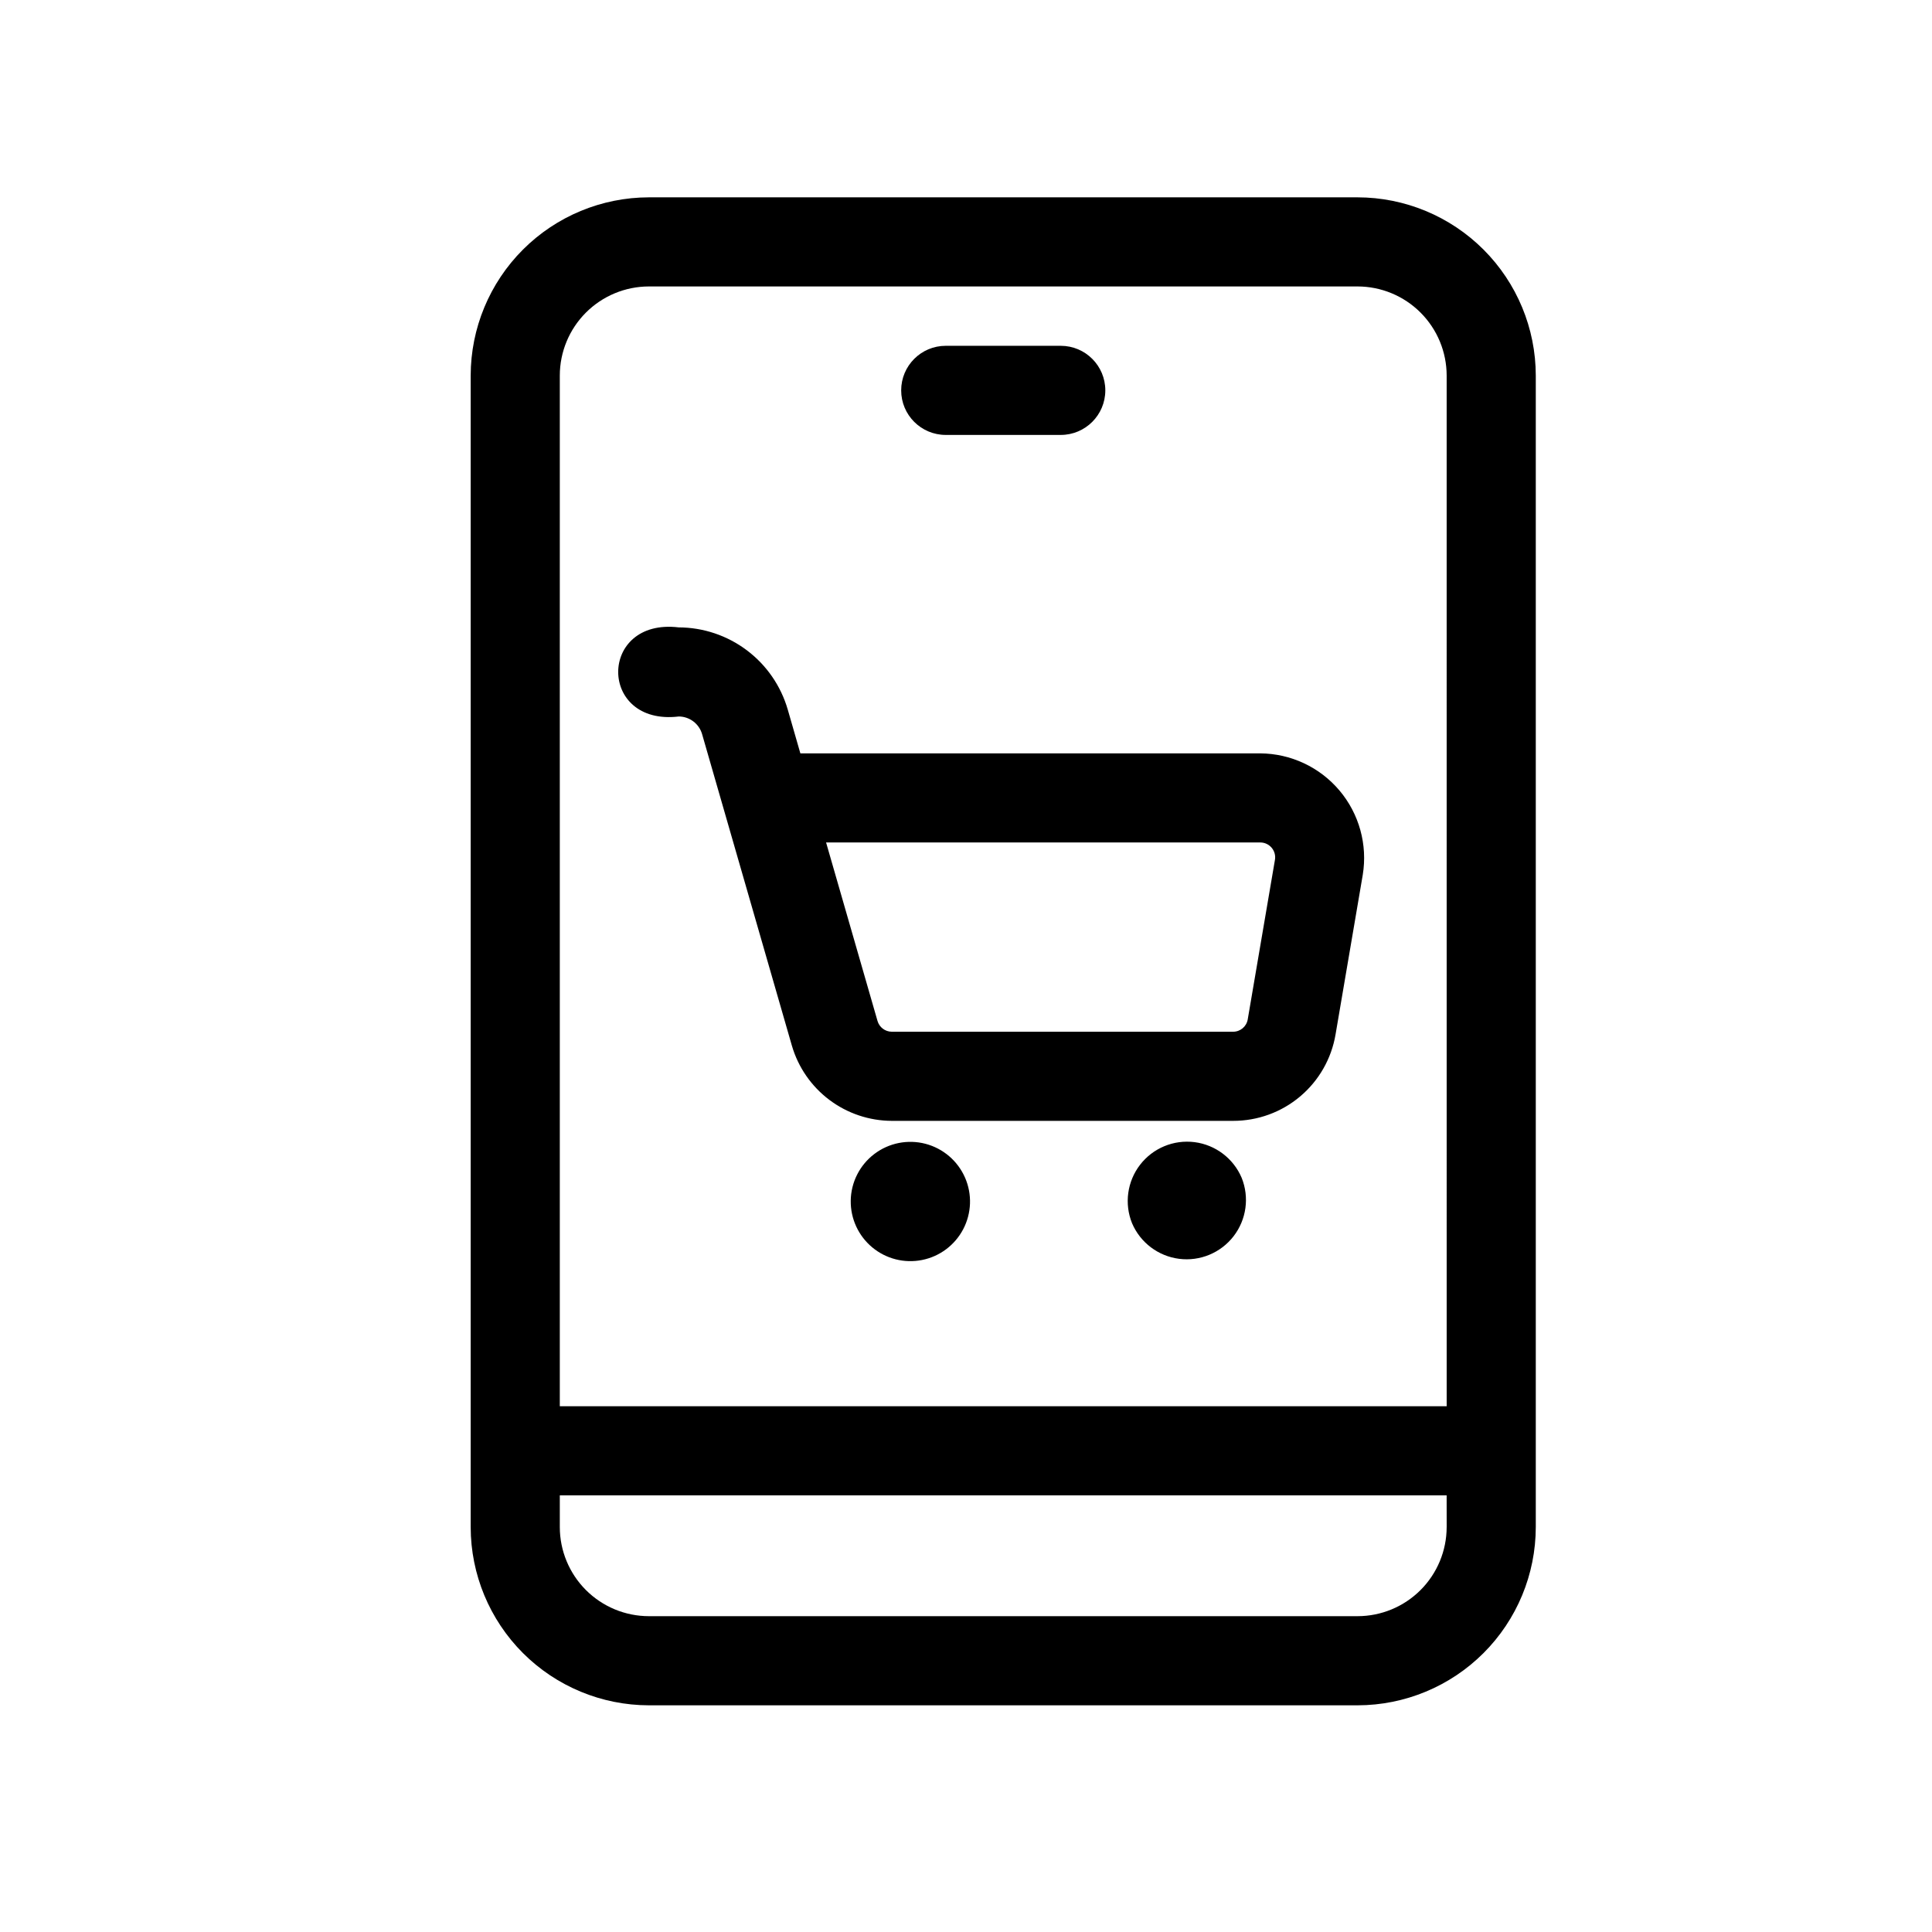
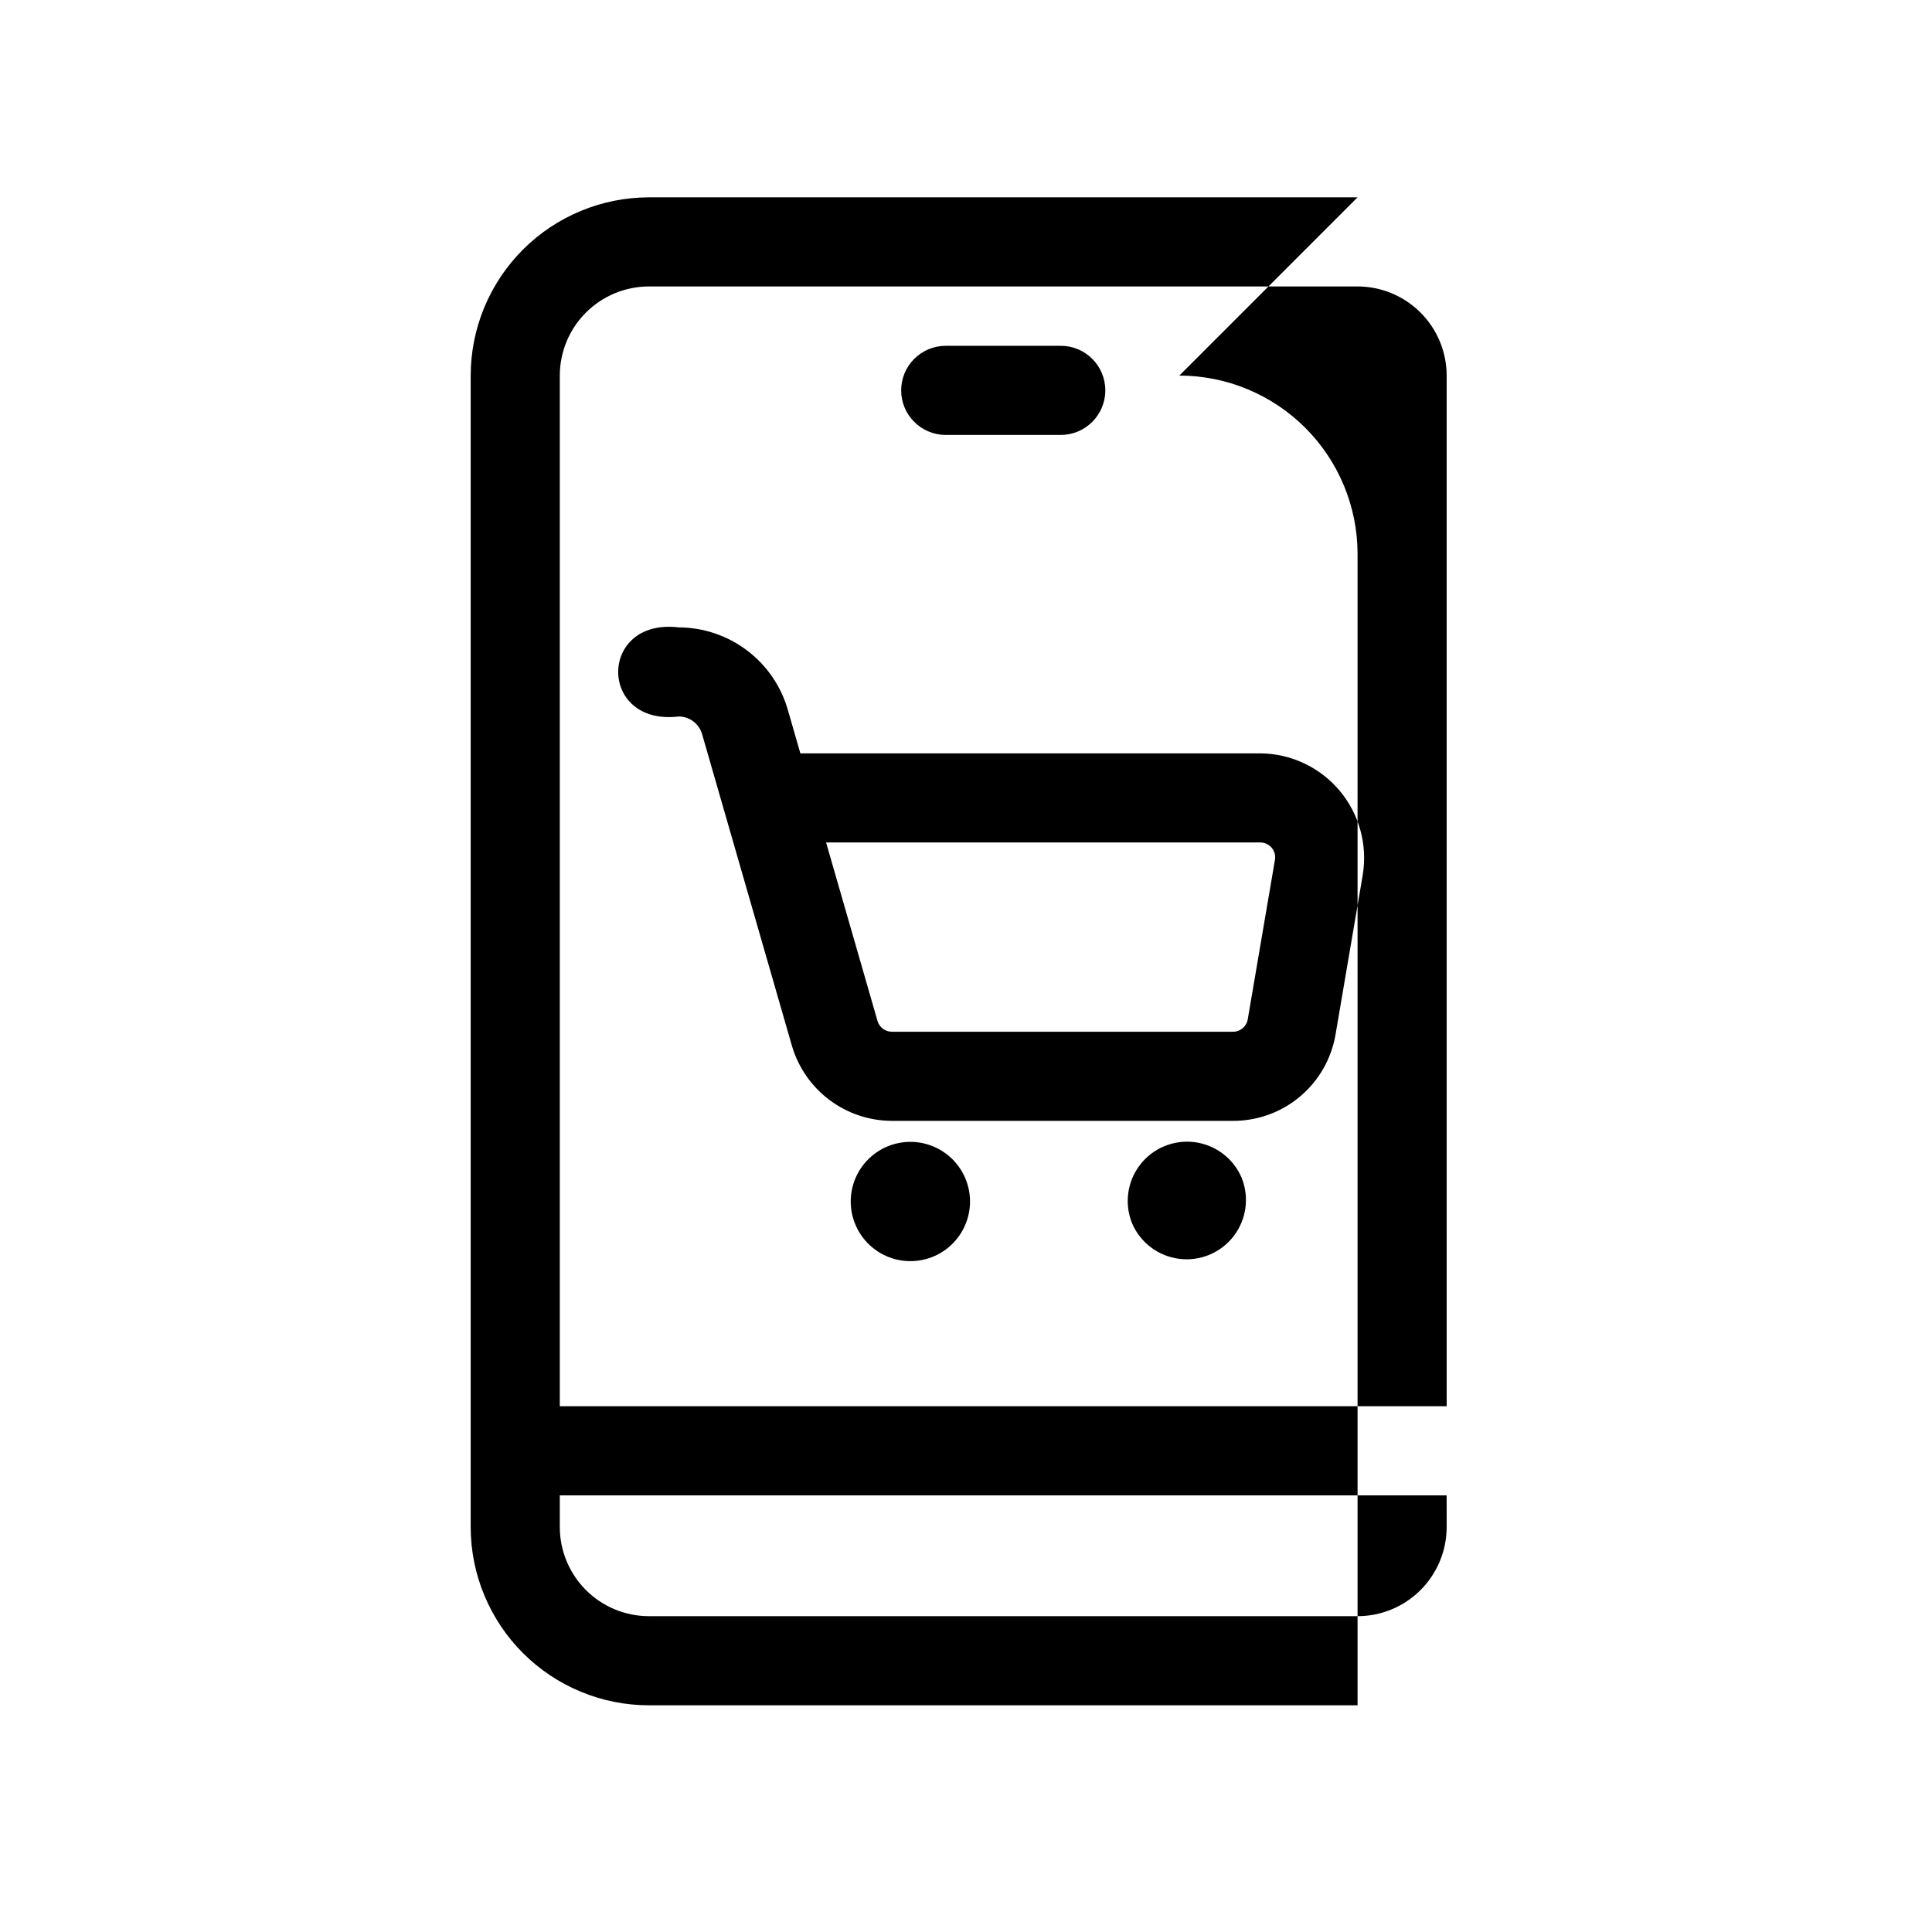
<svg xmlns="http://www.w3.org/2000/svg" fill="#000000" width="800px" height="800px" version="1.1" viewBox="144 144 512 512">
-   <path d="m399.76 456.12c-1.934-4.453-5.805-7.773-10.504-9.004-4.699-1.227-9.703-0.227-13.57 2.715-3.863 2.941-6.164 7.496-6.234 12.352-0.066 4.773 2.027 9.324 5.699 12.379 3.672 3.055 8.523 4.285 13.207 3.348 4.684-0.934 8.691-3.938 10.906-8.168 2.215-4.234 2.398-9.238 0.496-13.621zm73.289 0c-2.188-5.137-6.934-8.727-12.469-9.438-5.539-0.707-11.035 1.57-14.445 5.992-3.41 4.418-4.223 10.312-2.133 15.492 2.188 5.133 6.934 8.727 12.469 9.434 5.535 0.711 11.035-1.57 14.445-5.988 3.41-4.418 4.223-10.316 2.133-15.492zm4.938-112.47h-121.88l-3.359-11.664v0.004c-1.824-6.254-5.625-11.746-10.828-15.66-5.207-3.918-11.535-6.043-18.051-6.066-21.348-2.555-21.422 26.145 0 23.617v-0.004c2.867 0.012 5.383 1.906 6.188 4.656l23.805 82.59c1.672 5.731 5.156 10.766 9.926 14.355 4.773 3.59 10.574 5.539 16.547 5.562h90.449c6.508 0.012 12.809-2.281 17.781-6.481 4.977-4.199 8.297-10.027 9.375-16.445l7.207-42.281c1.305-7.992-0.949-16.152-6.172-22.344-5.223-6.188-12.891-9.781-20.988-9.84zm-3.324 70.496v0.004c-0.32 1.891-1.961 3.277-3.883 3.269h-90.445c-1.754-0.008-3.289-1.164-3.781-2.844l-13.633-47.312h115.07c1.16 0 2.262 0.512 3.008 1.398 0.75 0.887 1.07 2.059 0.875 3.199zm29.105-217.85h-187.8c-12.52 0.016-24.527 4.996-33.383 13.852-8.852 8.855-13.836 20.859-13.848 33.383v305.16c0.012 12.523 4.996 24.531 13.848 33.387 8.855 8.852 20.863 13.832 33.383 13.848h187.8c12.52-0.016 24.527-4.996 33.383-13.848 8.855-8.855 13.836-20.863 13.848-33.387v-305.16c-0.012-12.523-4.992-24.527-13.848-33.383-8.855-8.855-20.863-13.836-33.383-13.852zm23.617 352.39-0.004 0.004c-0.004 6.262-2.496 12.262-6.922 16.691-4.43 4.426-10.43 6.918-16.691 6.922h-187.8c-6.262-0.004-12.262-2.496-16.691-6.922-4.426-4.43-6.918-10.43-6.922-16.691v-8.402h235.02zm0-32.02-235.03 0.004v-273.14c0.004-6.262 2.496-12.266 6.922-16.691 4.43-4.43 10.43-6.918 16.691-6.926h187.8c6.262 0.008 12.262 2.496 16.691 6.926 4.426 4.426 6.918 10.43 6.922 16.691zm-132.75-257.41 30.477 0.004c6.523 0 11.809-5.289 11.809-11.809 0-6.523-5.285-11.809-11.809-11.809h-30.48c-6.523 0-11.809 5.289-11.809 11.809 0 6.523 5.285 11.809 11.809 11.809z" />
+   <path d="m399.76 456.12c-1.934-4.453-5.805-7.773-10.504-9.004-4.699-1.227-9.703-0.227-13.57 2.715-3.863 2.941-6.164 7.496-6.234 12.352-0.066 4.773 2.027 9.324 5.699 12.379 3.672 3.055 8.523 4.285 13.207 3.348 4.684-0.934 8.691-3.938 10.906-8.168 2.215-4.234 2.398-9.238 0.496-13.621zm73.289 0c-2.188-5.137-6.934-8.727-12.469-9.438-5.539-0.707-11.035 1.57-14.445 5.992-3.41 4.418-4.223 10.312-2.133 15.492 2.188 5.133 6.934 8.727 12.469 9.434 5.535 0.711 11.035-1.57 14.445-5.988 3.41-4.418 4.223-10.316 2.133-15.492zm4.938-112.47h-121.88l-3.359-11.664v0.004c-1.824-6.254-5.625-11.746-10.828-15.66-5.207-3.918-11.535-6.043-18.051-6.066-21.348-2.555-21.422 26.145 0 23.617v-0.004c2.867 0.012 5.383 1.906 6.188 4.656l23.805 82.59c1.672 5.731 5.156 10.766 9.926 14.355 4.773 3.59 10.574 5.539 16.547 5.562h90.449c6.508 0.012 12.809-2.281 17.781-6.481 4.977-4.199 8.297-10.027 9.375-16.445l7.207-42.281c1.305-7.992-0.949-16.152-6.172-22.344-5.223-6.188-12.891-9.781-20.988-9.84zm-3.324 70.496v0.004c-0.32 1.891-1.961 3.277-3.883 3.269h-90.445c-1.754-0.008-3.289-1.164-3.781-2.844l-13.633-47.312h115.07c1.16 0 2.262 0.512 3.008 1.398 0.75 0.887 1.07 2.059 0.875 3.199zm29.105-217.85h-187.8c-12.52 0.016-24.527 4.996-33.383 13.852-8.852 8.855-13.836 20.859-13.848 33.383v305.16c0.012 12.523 4.996 24.531 13.848 33.387 8.855 8.852 20.863 13.832 33.383 13.848h187.8v-305.16c-0.012-12.523-4.992-24.527-13.848-33.383-8.855-8.855-20.863-13.836-33.383-13.852zm23.617 352.39-0.004 0.004c-0.004 6.262-2.496 12.262-6.922 16.691-4.43 4.426-10.43 6.918-16.691 6.922h-187.8c-6.262-0.004-12.262-2.496-16.691-6.922-4.426-4.43-6.918-10.43-6.922-16.691v-8.402h235.02zm0-32.02-235.03 0.004v-273.14c0.004-6.262 2.496-12.266 6.922-16.691 4.43-4.43 10.43-6.918 16.691-6.926h187.8c6.262 0.008 12.262 2.496 16.691 6.926 4.426 4.426 6.918 10.43 6.922 16.691zm-132.75-257.41 30.477 0.004c6.523 0 11.809-5.289 11.809-11.809 0-6.523-5.285-11.809-11.809-11.809h-30.48c-6.523 0-11.809 5.289-11.809 11.809 0 6.523 5.285 11.809 11.809 11.809z" />
</svg>